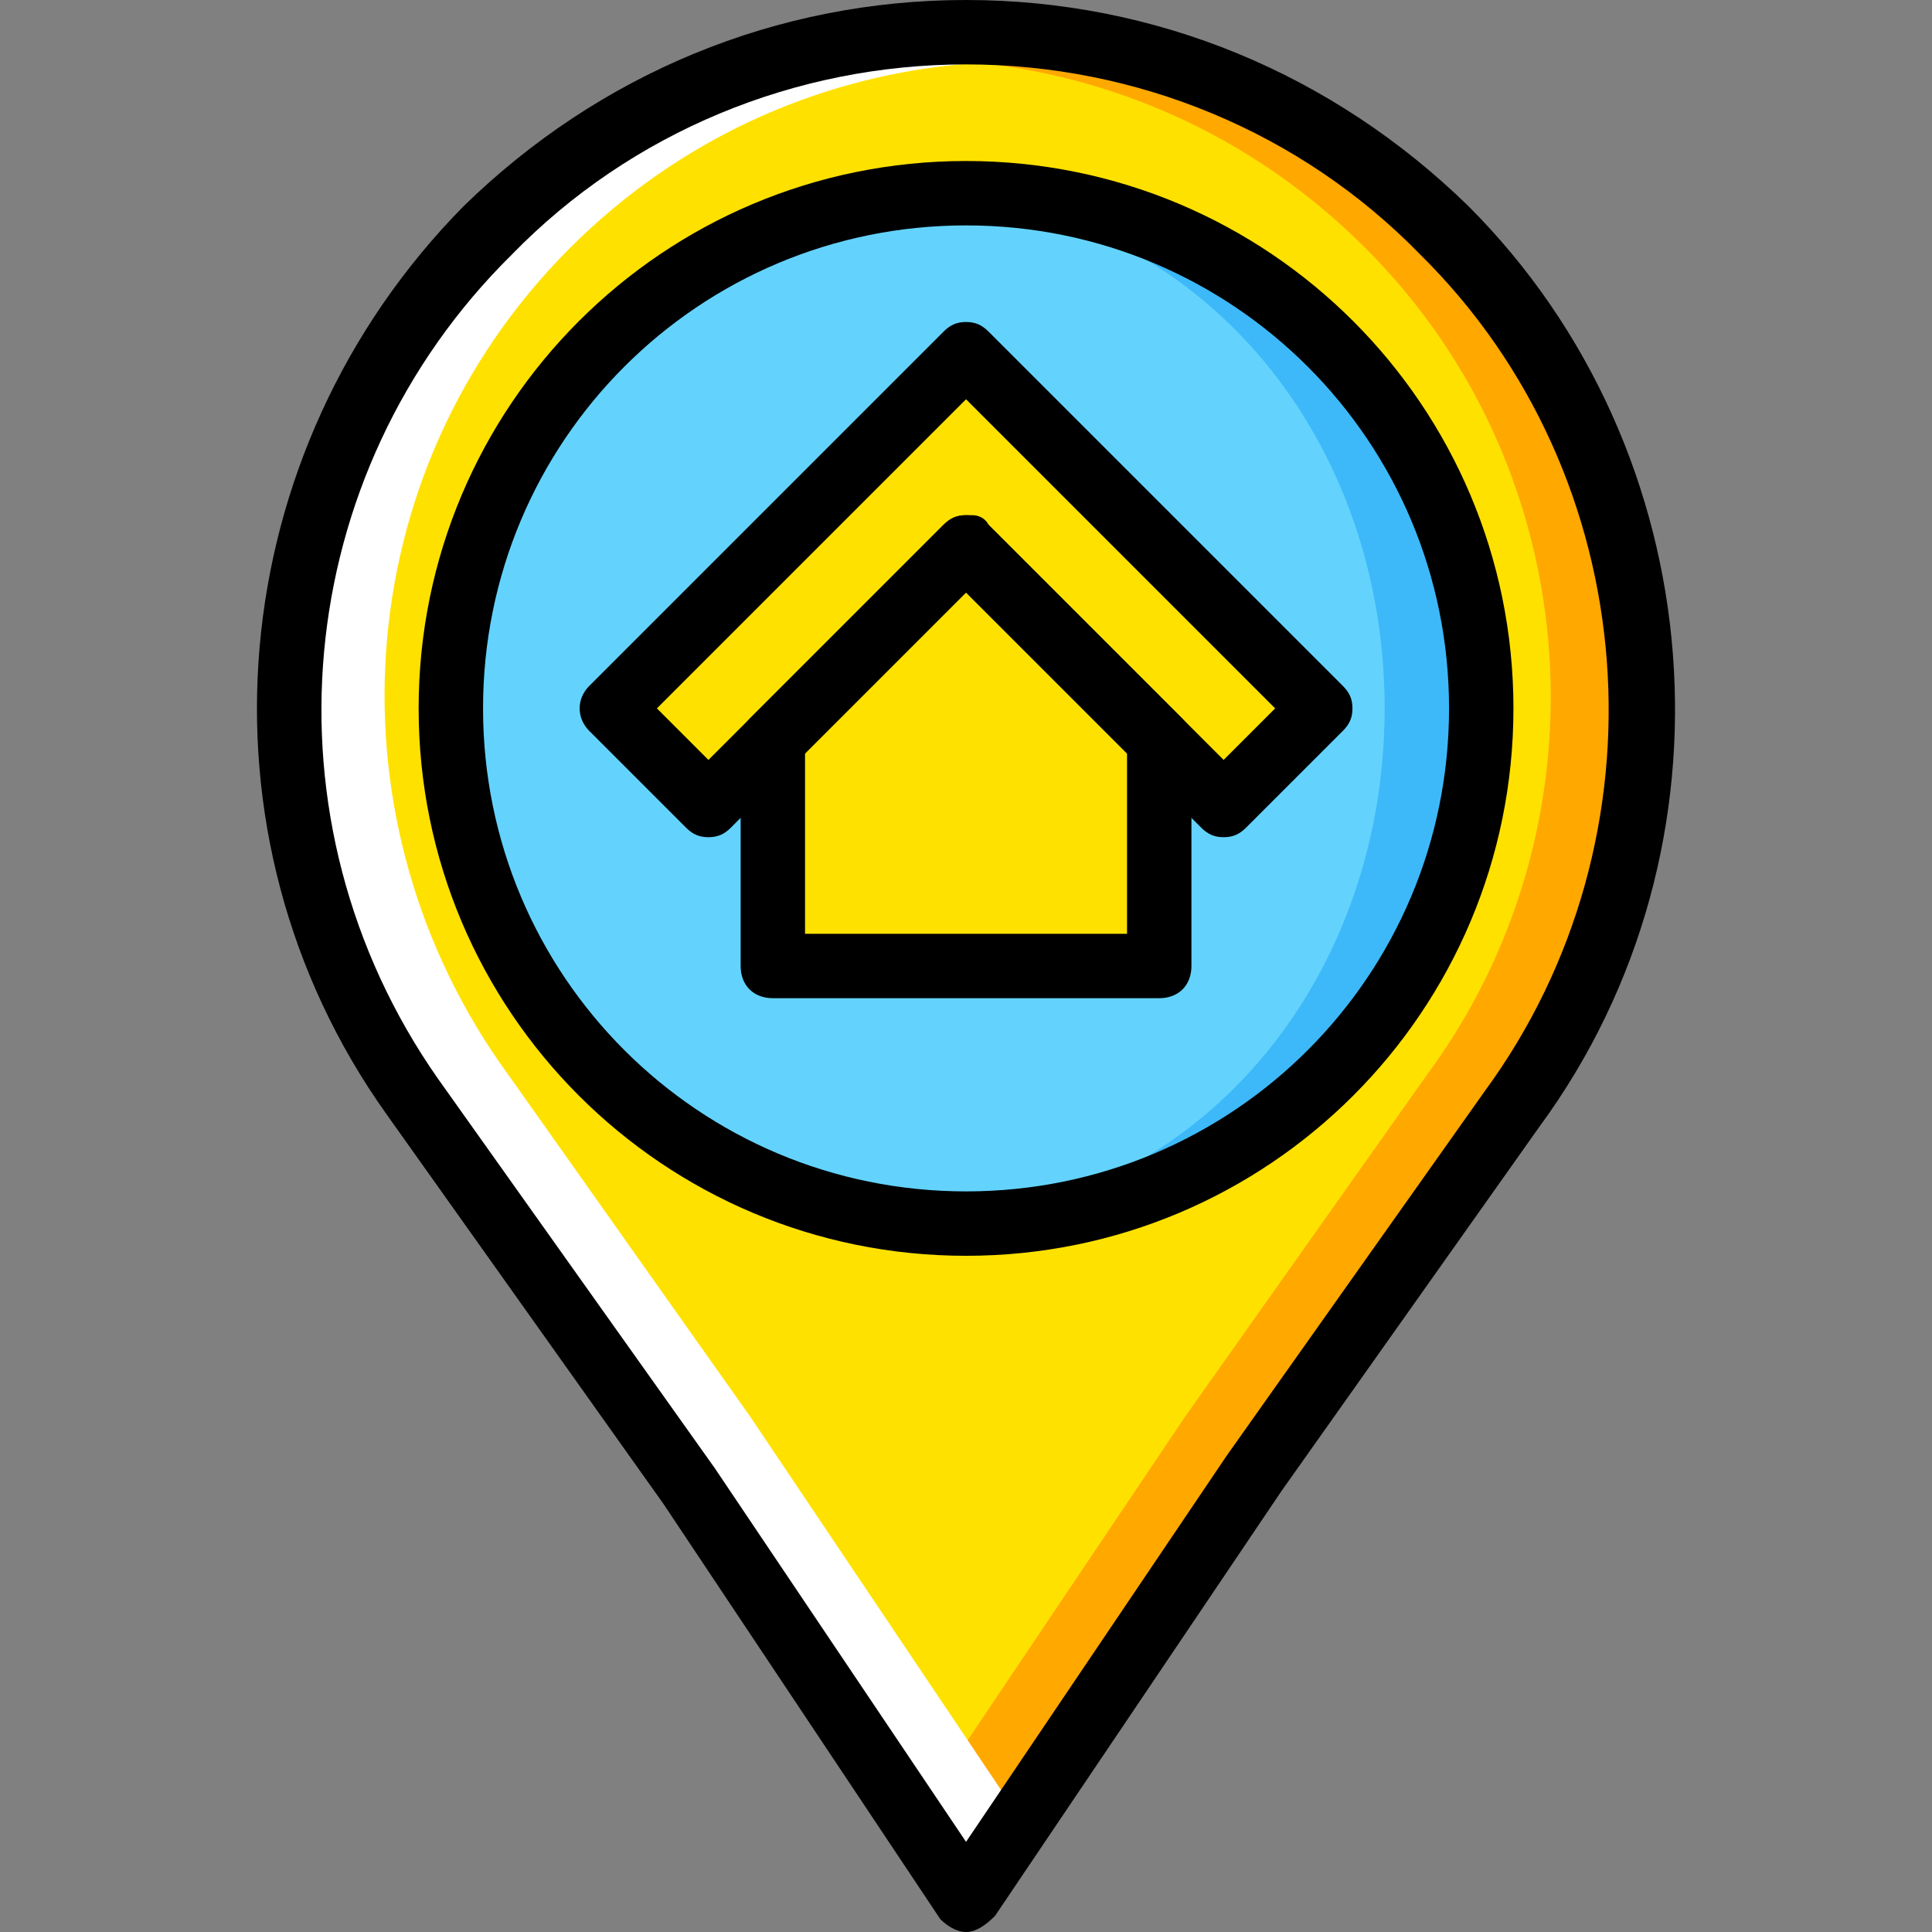
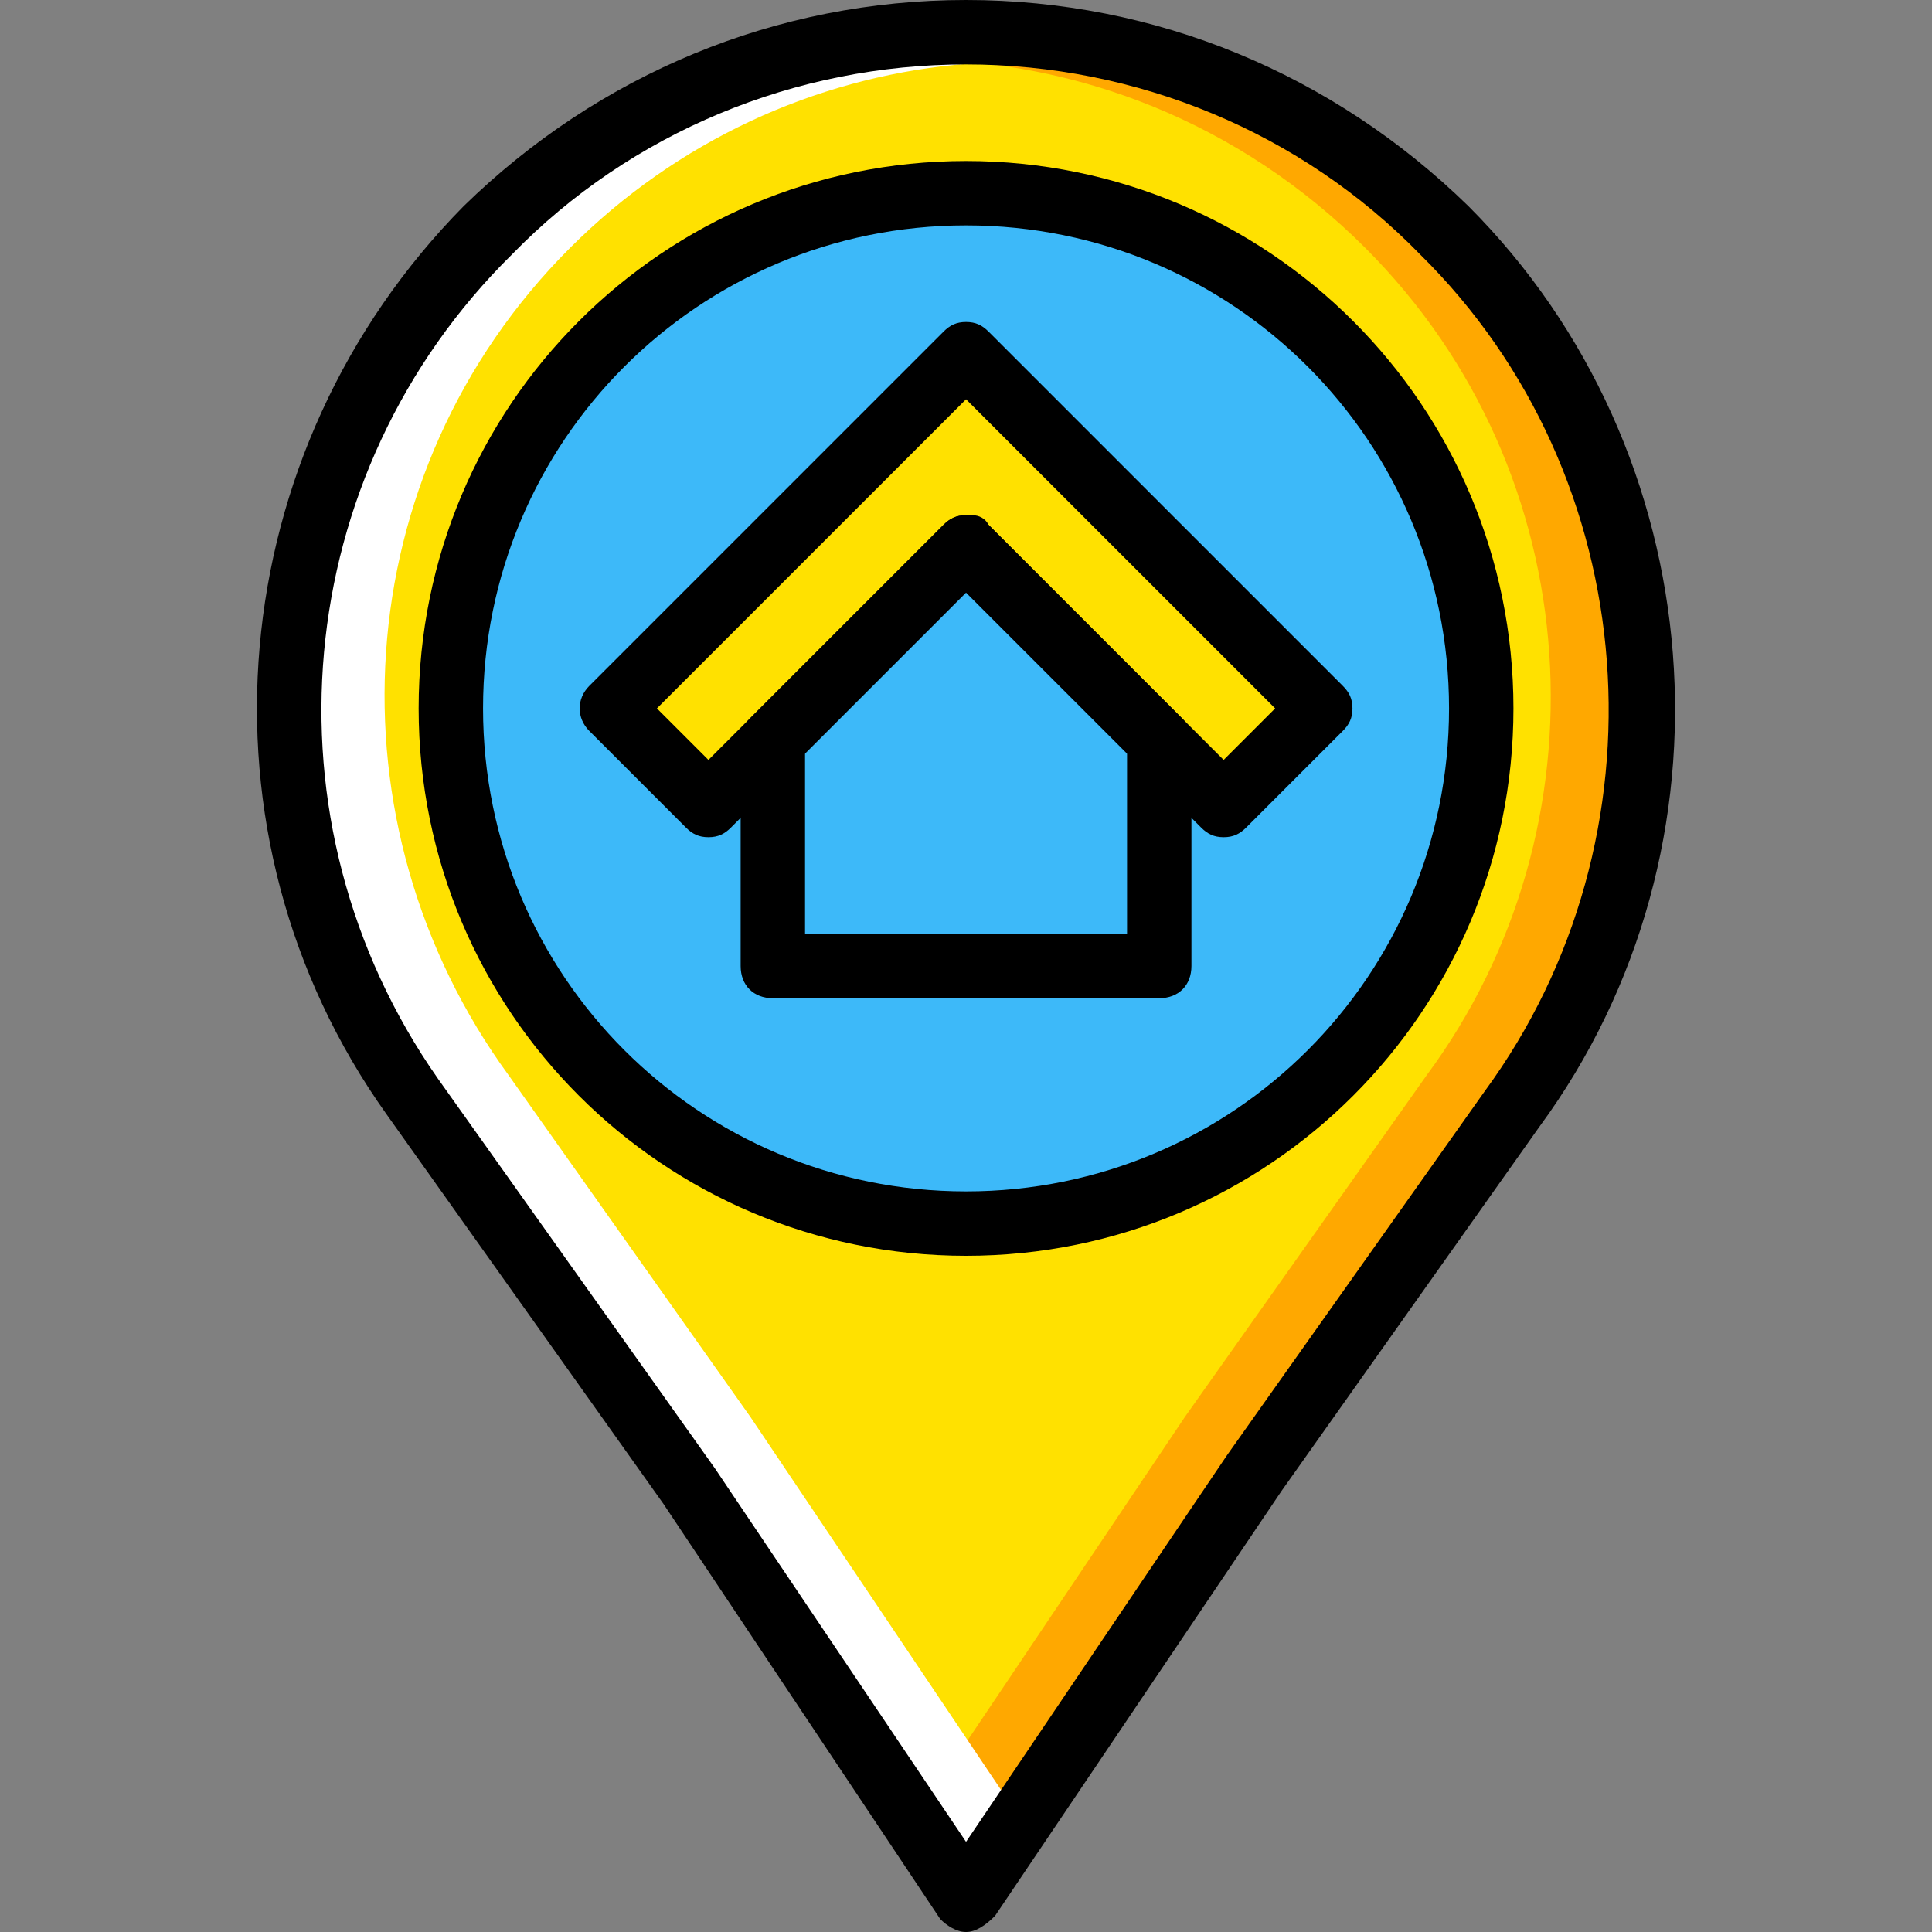
<svg xmlns="http://www.w3.org/2000/svg" version="1.1" id="Layer_1" x="0px" y="0px" viewBox="0 0 512 512" style="enable-background:new 0 0 512 512;" xml:space="preserve">
  <rect x="0" y="0" width="512" height="512" fill="#808080" stroke="none" />
  <g transform="translate(0 1)">
    <path style="fill:#FFA800;" d="M129.718,60.44L129.718,60.44c-63.147,62.293-69.973,159.573-20.48,228.693l73.387,103.253   l73.387,110.08l75.947-113.493l68.267-96.427c52.053-69.973,46.08-169.813-17.92-232.96l0,0   C312.331-10.387,199.691-10.387,129.718,60.44" />
    <path style="fill:#FFE100;" d="M122.891,64.707L122.891,64.707c-58.88,58.88-64.853,150.187-18.773,215.893l69.12,97.28   l69.12,103.253l71.68-106.667l64-90.453c48.64-65.707,43.52-159.573-16.213-219.307l0,0   C295.265-1.853,188.598-1.853,122.891,64.707" />
    <path style="fill:#FFFFFF;" d="M129.718,60.44C192.865-2.707,291.851-8.68,361.825,42.52   c-65.707-42.667-153.6-34.987-210.773,22.187c-59.733,59.733-64.853,152.747-16.213,219.307l64,90.453l71.68,106.667l3.413-5.12   l0.853,0.853l-18.773,25.6l-75.947-113.493l-68.267-96.427C59.745,222.573,65.718,123.587,129.718,60.44" />
    <path style="fill:#3DB9F9;" d="M392.545,186.733c0-75.093-61.44-136.533-136.533-136.533s-136.533,61.44-136.533,136.533   s61.44,136.533,136.533,136.533S392.545,261.827,392.545,186.733" />
-     <path style="fill:#63D3FD;" d="M366.945,186.733c0-75.093-52.907-136.533-128-136.533s-119.467,61.44-119.467,136.533   s44.373,136.533,119.467,136.533S366.945,261.827,366.945,186.733" />
    <g>
      <polygon style="fill:#FFE100;" points="256.011,92.867 162.145,186.733 187.745,212.333 256.011,144.067 256.011,144.067     256.011,144.067 324.278,212.333 349.878,186.733   " />
-       <polygon style="fill:#FFE100;" points="256.011,144.067 204.811,195.267 204.811,255 307.211,255 307.211,195.267   " />
    </g>
    <path d="M256.011,331.8c-80.213,0-145.067-64.853-145.067-145.067S175.798,41.667,256.011,41.667s145.067,64.853,145.067,145.067   S336.225,331.8,256.011,331.8z M256.011,58.733c-70.827,0-128,57.173-128,128s57.173,128,128,128s128-57.173,128-128   S326.838,58.733,256.011,58.733z" />
    <path d="M324.278,220.867L324.278,220.867c-2.56,0-4.267-0.853-5.973-2.56l-62.293-62.293l-62.293,62.293   c-1.707,1.707-3.413,2.56-5.973,2.56l0,0c-2.56,0-4.267-0.853-5.973-2.56l-25.6-25.6c-3.413-3.413-3.413-8.533,0-11.947   l93.867-93.867c1.707-1.707,3.413-2.56,5.973-2.56l0,0c2.56,0,4.267,0.853,5.973,2.56l93.867,93.867   c1.707,1.707,2.56,3.413,2.56,5.973c0,2.56-0.853,4.267-2.56,5.973l-25.6,25.6C328.545,220.013,326.838,220.867,324.278,220.867z    M257.718,135.533c1.707,0,3.413,0.853,4.267,2.56l62.293,62.293l13.653-13.653l-81.92-81.92l-81.92,81.92l13.653,13.653   l62.293-62.293c1.707-1.707,3.413-2.56,5.973-2.56l0,0C256.865,135.533,257.718,135.533,257.718,135.533z" />
    <path d="M307.211,263.533h-102.4c-5.12,0-8.533-3.413-8.533-8.533v-59.733c0-2.56,0.853-4.267,2.56-5.973l51.2-51.2   c1.707-1.707,3.413-2.56,5.973-2.56l0,0c2.56,0,4.267,0.853,5.973,2.56l51.2,51.2c1.707,1.707,2.56,3.413,2.56,5.973V255   C315.745,260.12,312.331,263.533,307.211,263.533z M213.345,246.467h85.333V198.68l-42.667-42.667l-42.667,42.667V246.467z" />
    <path d="M256.011,511c-2.56,0-5.12-1.707-6.827-3.413l-73.387-110.08l-73.387-103.253c-52.907-74.24-43.52-175.787,20.48-240.64   l0,0C158.731,18.627,205.665-1,256.011-1s97.28,19.627,133.12,54.613c64.853,64.853,73.387,169.813,18.773,244.053l-68.267,96.427   l-75.947,112.64C261.131,509.293,258.571,511,256.011,511z M256.011,16.067c-45.227,0-88.747,17.92-120.32,50.347l0,0   C76.811,124.44,68.278,216.6,116.065,284.867l73.387,103.253l66.56,98.987l69.12-102.4l68.267-96.427   c49.493-67.413,42.667-162.987-17.067-221.867C344.758,33.987,301.238,16.067,256.011,16.067z M129.718,60.44L129.718,60.44   L129.718,60.44z" />
  </g>
  <g>
</g>
  <g>
</g>
  <g>
</g>
  <g>
</g>
  <g>
</g>
  <g>
</g>
  <g>
</g>
  <g>
</g>
  <g>
</g>
  <g>
</g>
  <g>
</g>
  <g>
</g>
  <g>
</g>
  <g>
</g>
  <g>
</g>
</svg>